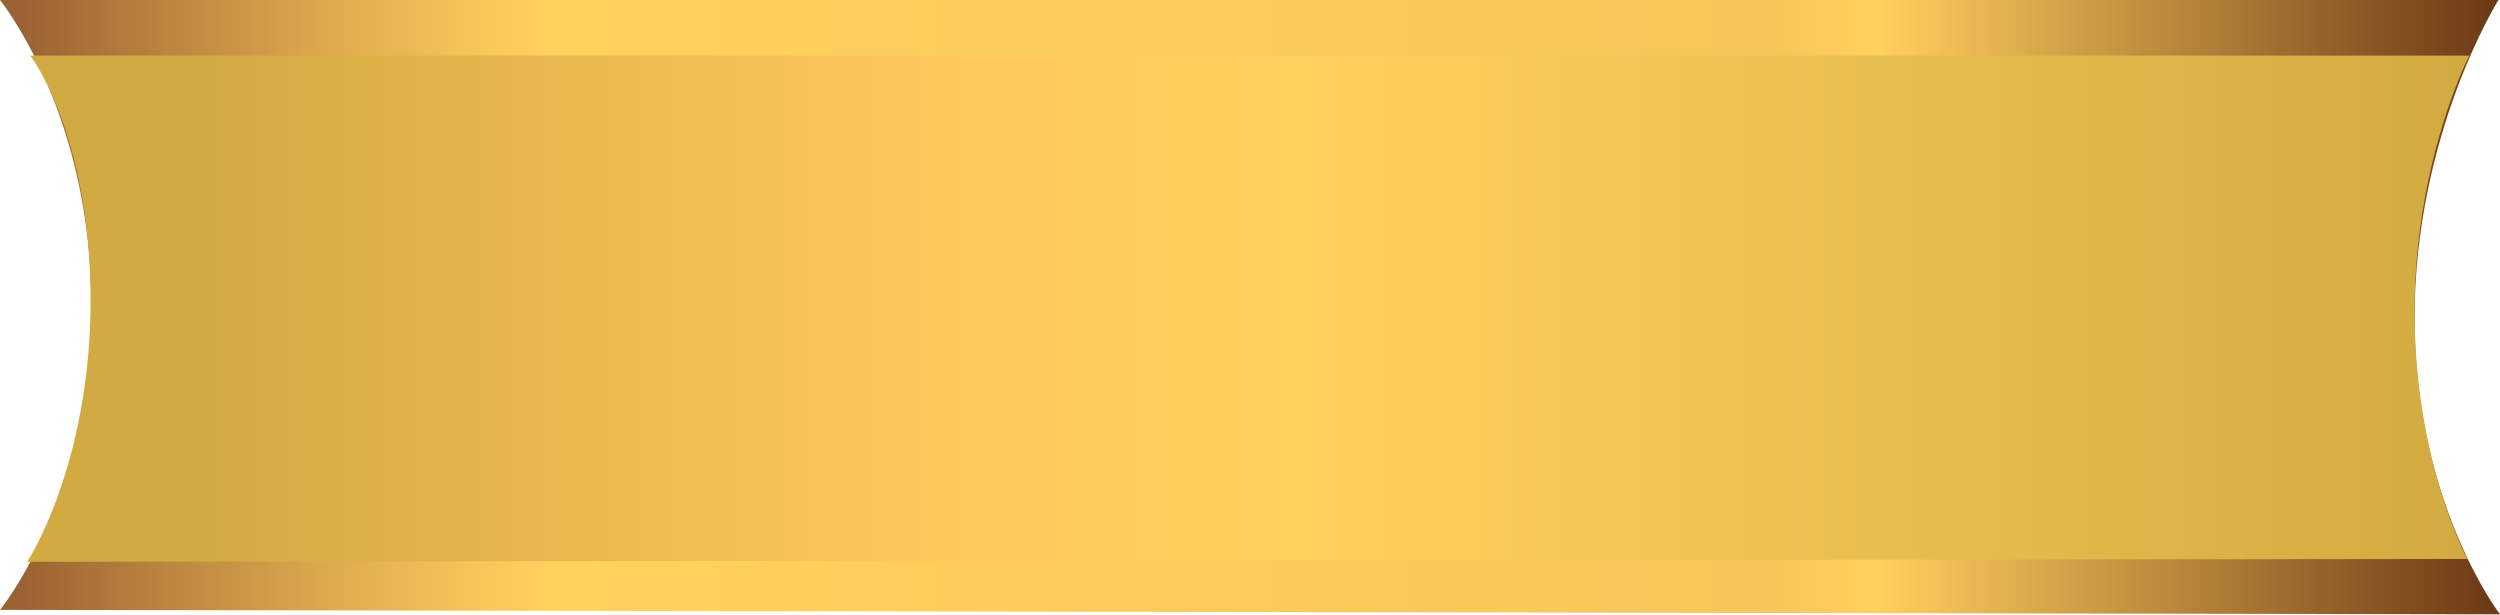
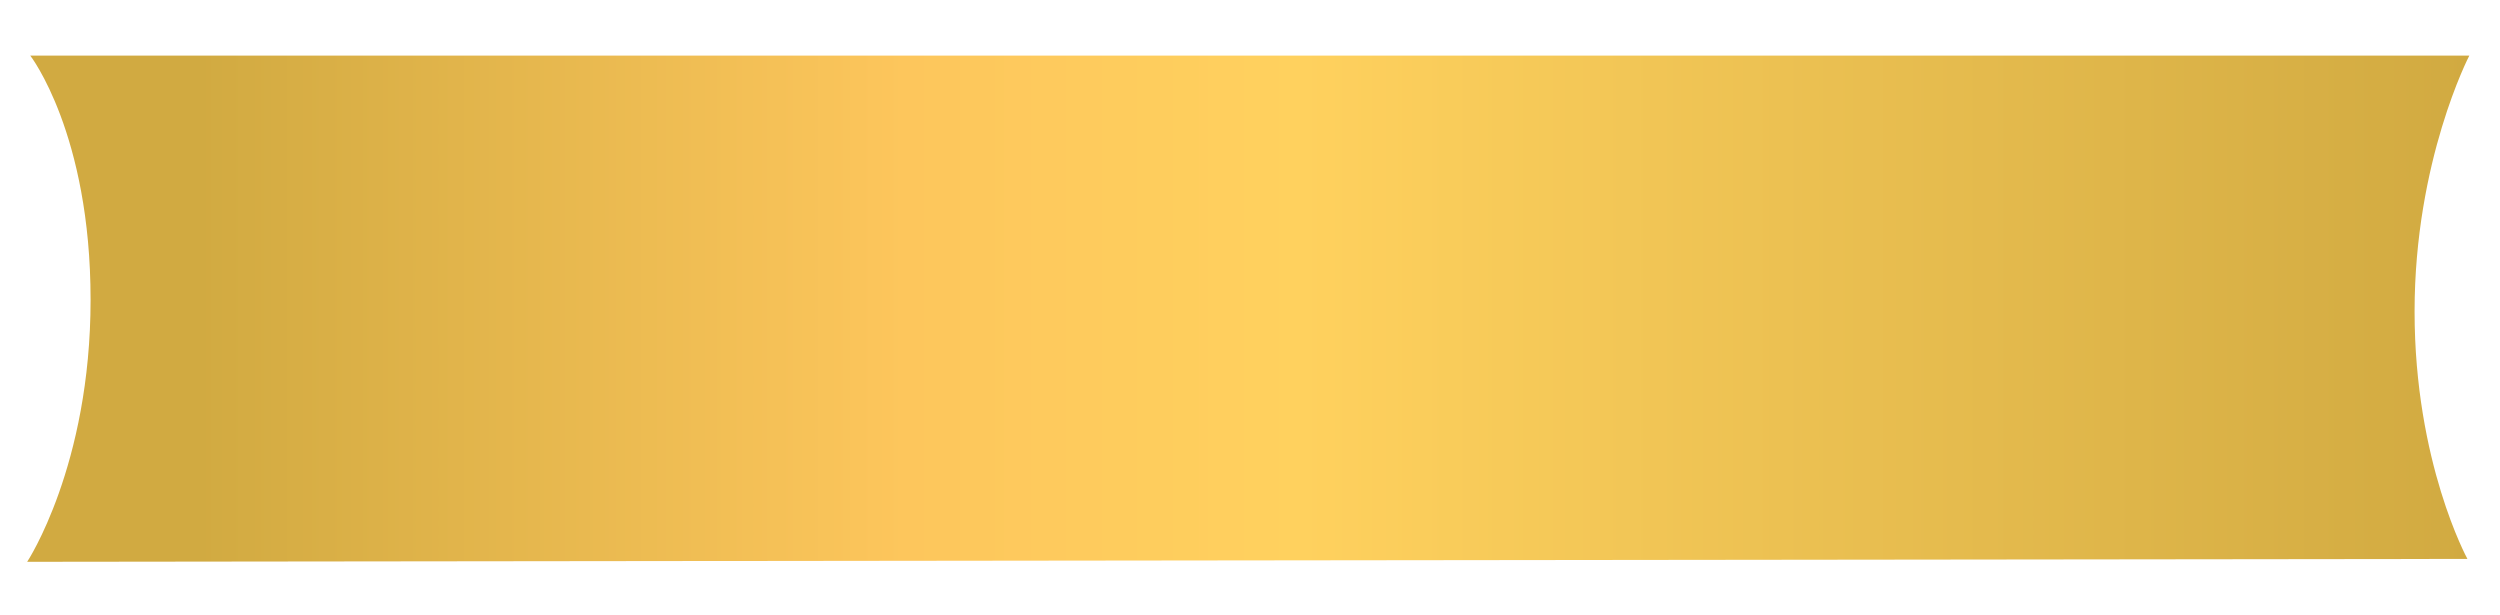
<svg xmlns="http://www.w3.org/2000/svg" width="130" height="32" viewBox="0 0 130 32" fill="none">
-   <path d="M130 31.945L0 31.713C0 31.713 4.697 26.021 4.744 15.966C4.79 5.912 0 0 0 0H129.919C129.919 0 125.557 6.965 125.557 16.568C125.557 26.171 130 31.945 130 31.945Z" fill="url(#paint0_linear_20884_7254)" />
-   <path d="M128.3 29.064L1.413 29.214C1.413 29.214 4.71 24.228 4.71 15.585C4.71 6.942 1.575 2.893 1.575 2.893H128.404C128.404 2.893 125.558 8.354 125.558 16.198C125.558 24.043 128.3 29.052 128.3 29.052V29.064Z" fill="url(#paint1_linear_20884_7254)" />
+   <path d="M128.3 29.064L1.413 29.214C1.413 29.214 4.71 24.228 4.71 15.585C4.71 6.942 1.575 2.893 1.575 2.893H128.404C128.404 2.893 125.558 8.354 125.558 16.198C125.558 24.043 128.3 29.052 128.3 29.052Z" fill="url(#paint1_linear_20884_7254)" />
  <defs>
    <linearGradient id="paint0_linear_20884_7254" x1="0" y1="15.966" x2="130" y2="15.966" gradientUnits="userSpaceOnUse">
      <stop offset="0.01" stop-color="#9B6333" />
      <stop offset="0.05" stop-color="#B17C3C" />
      <stop offset="0.13" stop-color="#DBAA4E" />
      <stop offset="0.19" stop-color="#F5C659" />
      <stop offset="0.22" stop-color="#FFD15E" />
      <stop offset="0.71" stop-color="#F5C659" />
      <stop offset="0.75" stop-color="#FFD15E" />
      <stop offset="1" stop-color="#6B3816" />
    </linearGradient>
    <linearGradient id="paint1_linear_20884_7254" x1="1.413" y1="16.059" x2="128.404" y2="16.059" gradientUnits="userSpaceOnUse">
      <stop stop-color="#D1AA41" />
      <stop offset="0.07" stop-color="#D1AA41" />
      <stop offset="0.36" stop-color="#FDC65C" />
      <stop offset="0.52" stop-color="#FFD15E" />
      <stop offset="1" stop-color="#D1AA41" />
    </linearGradient>
  </defs>
</svg>